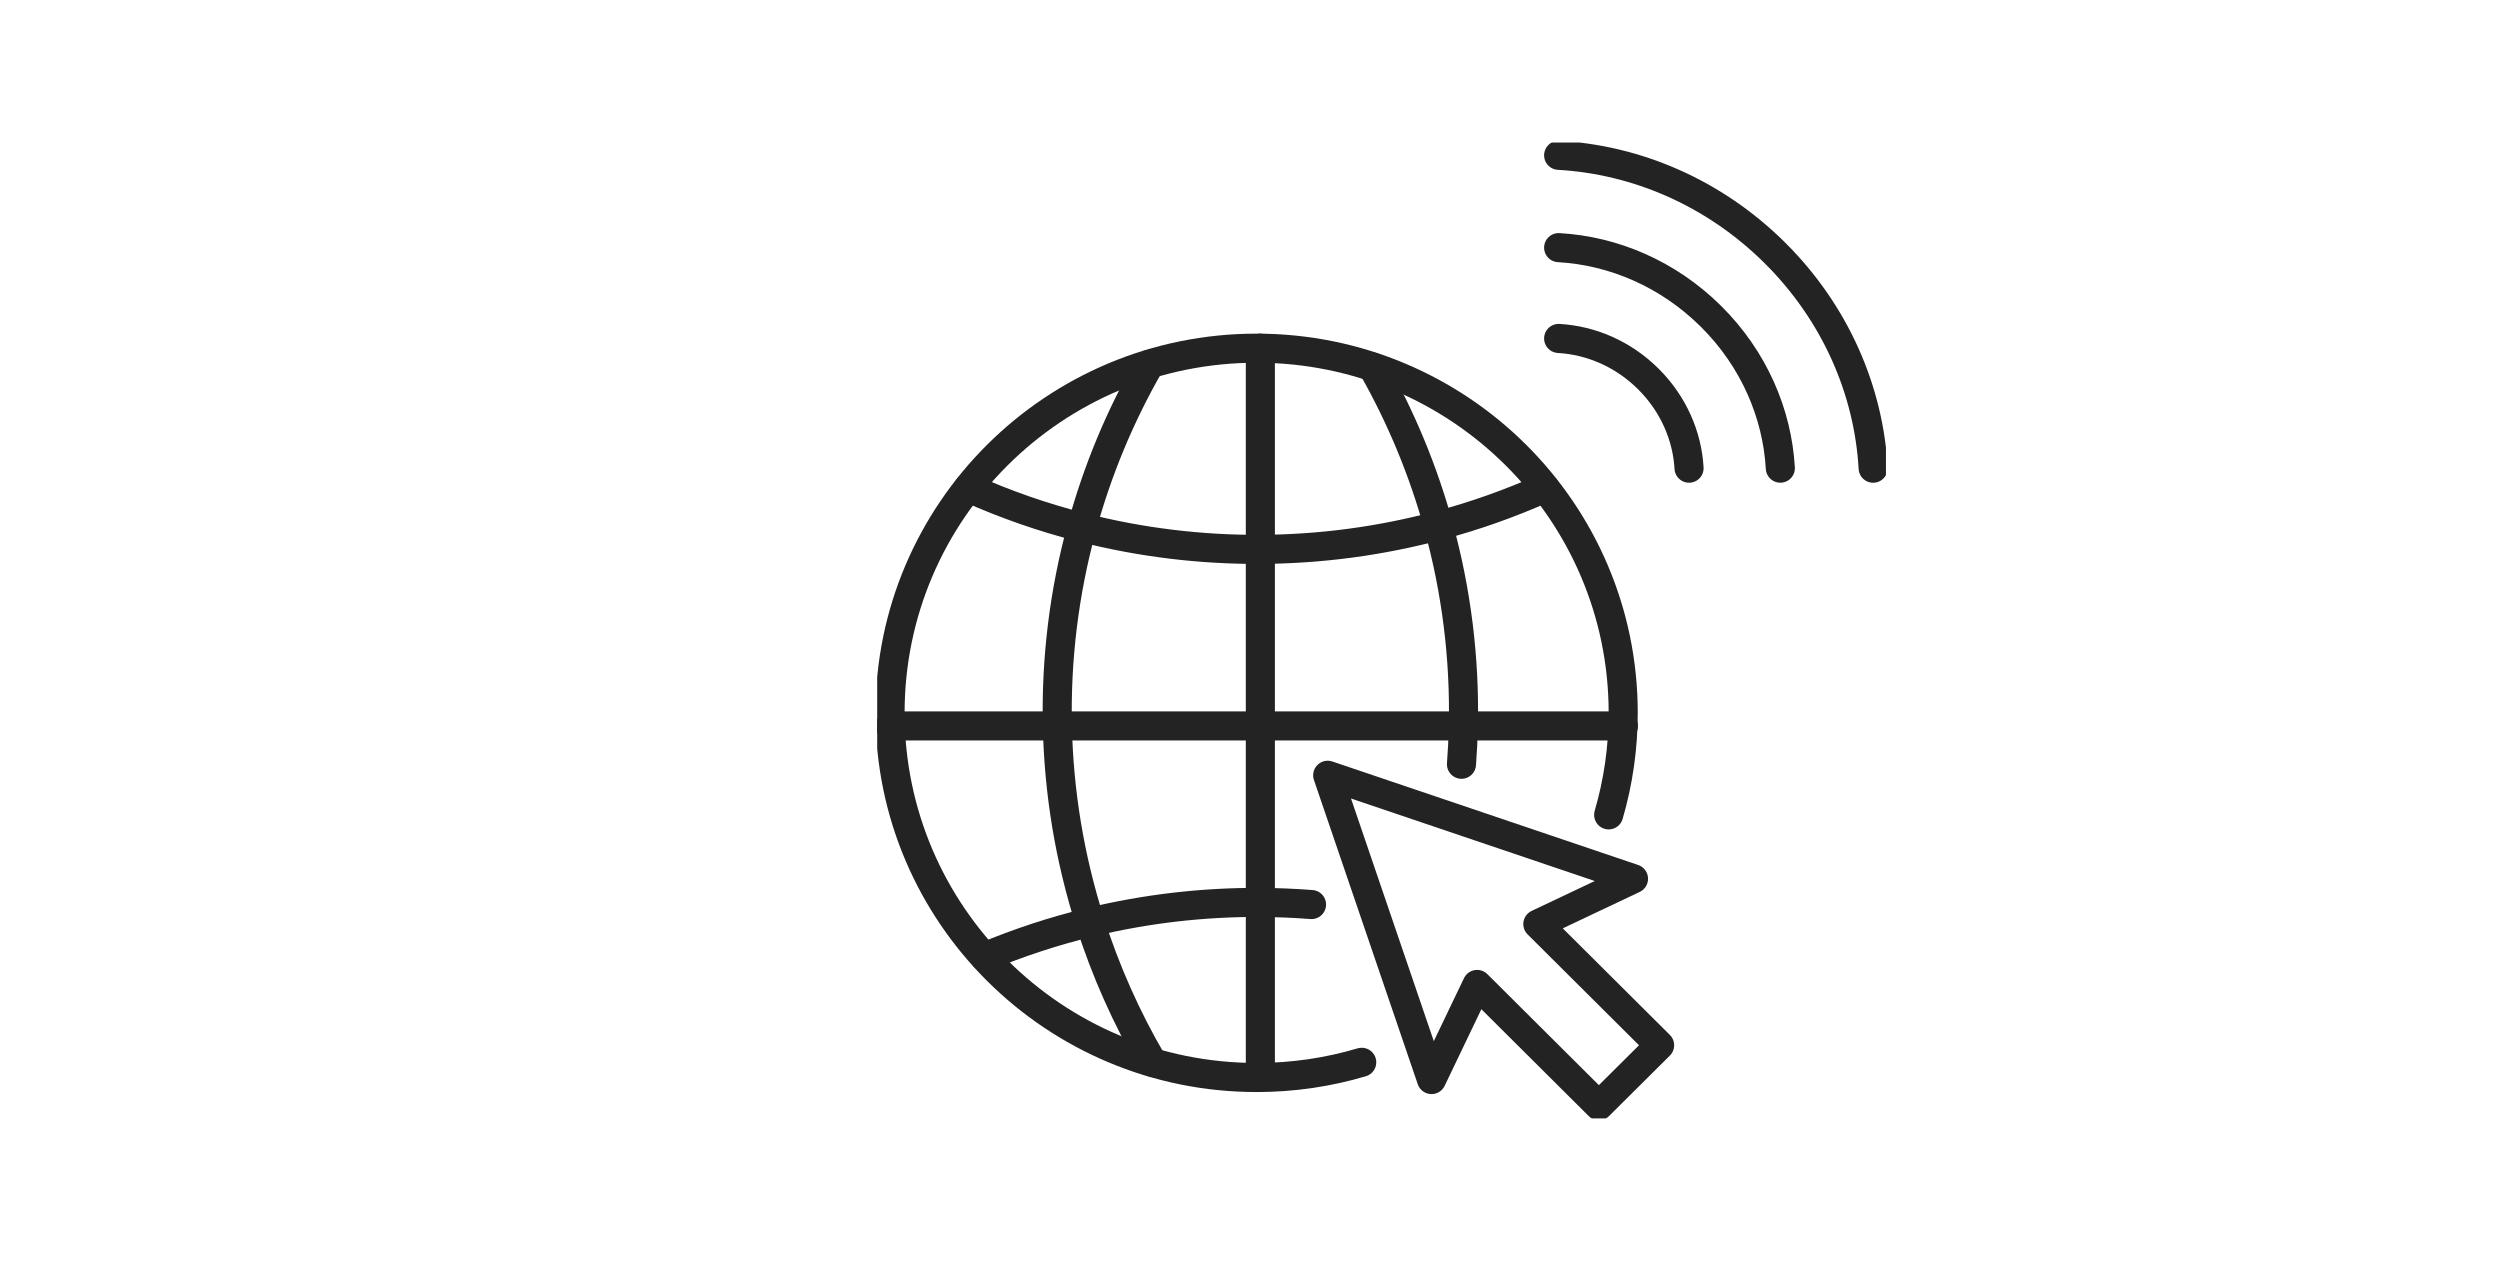
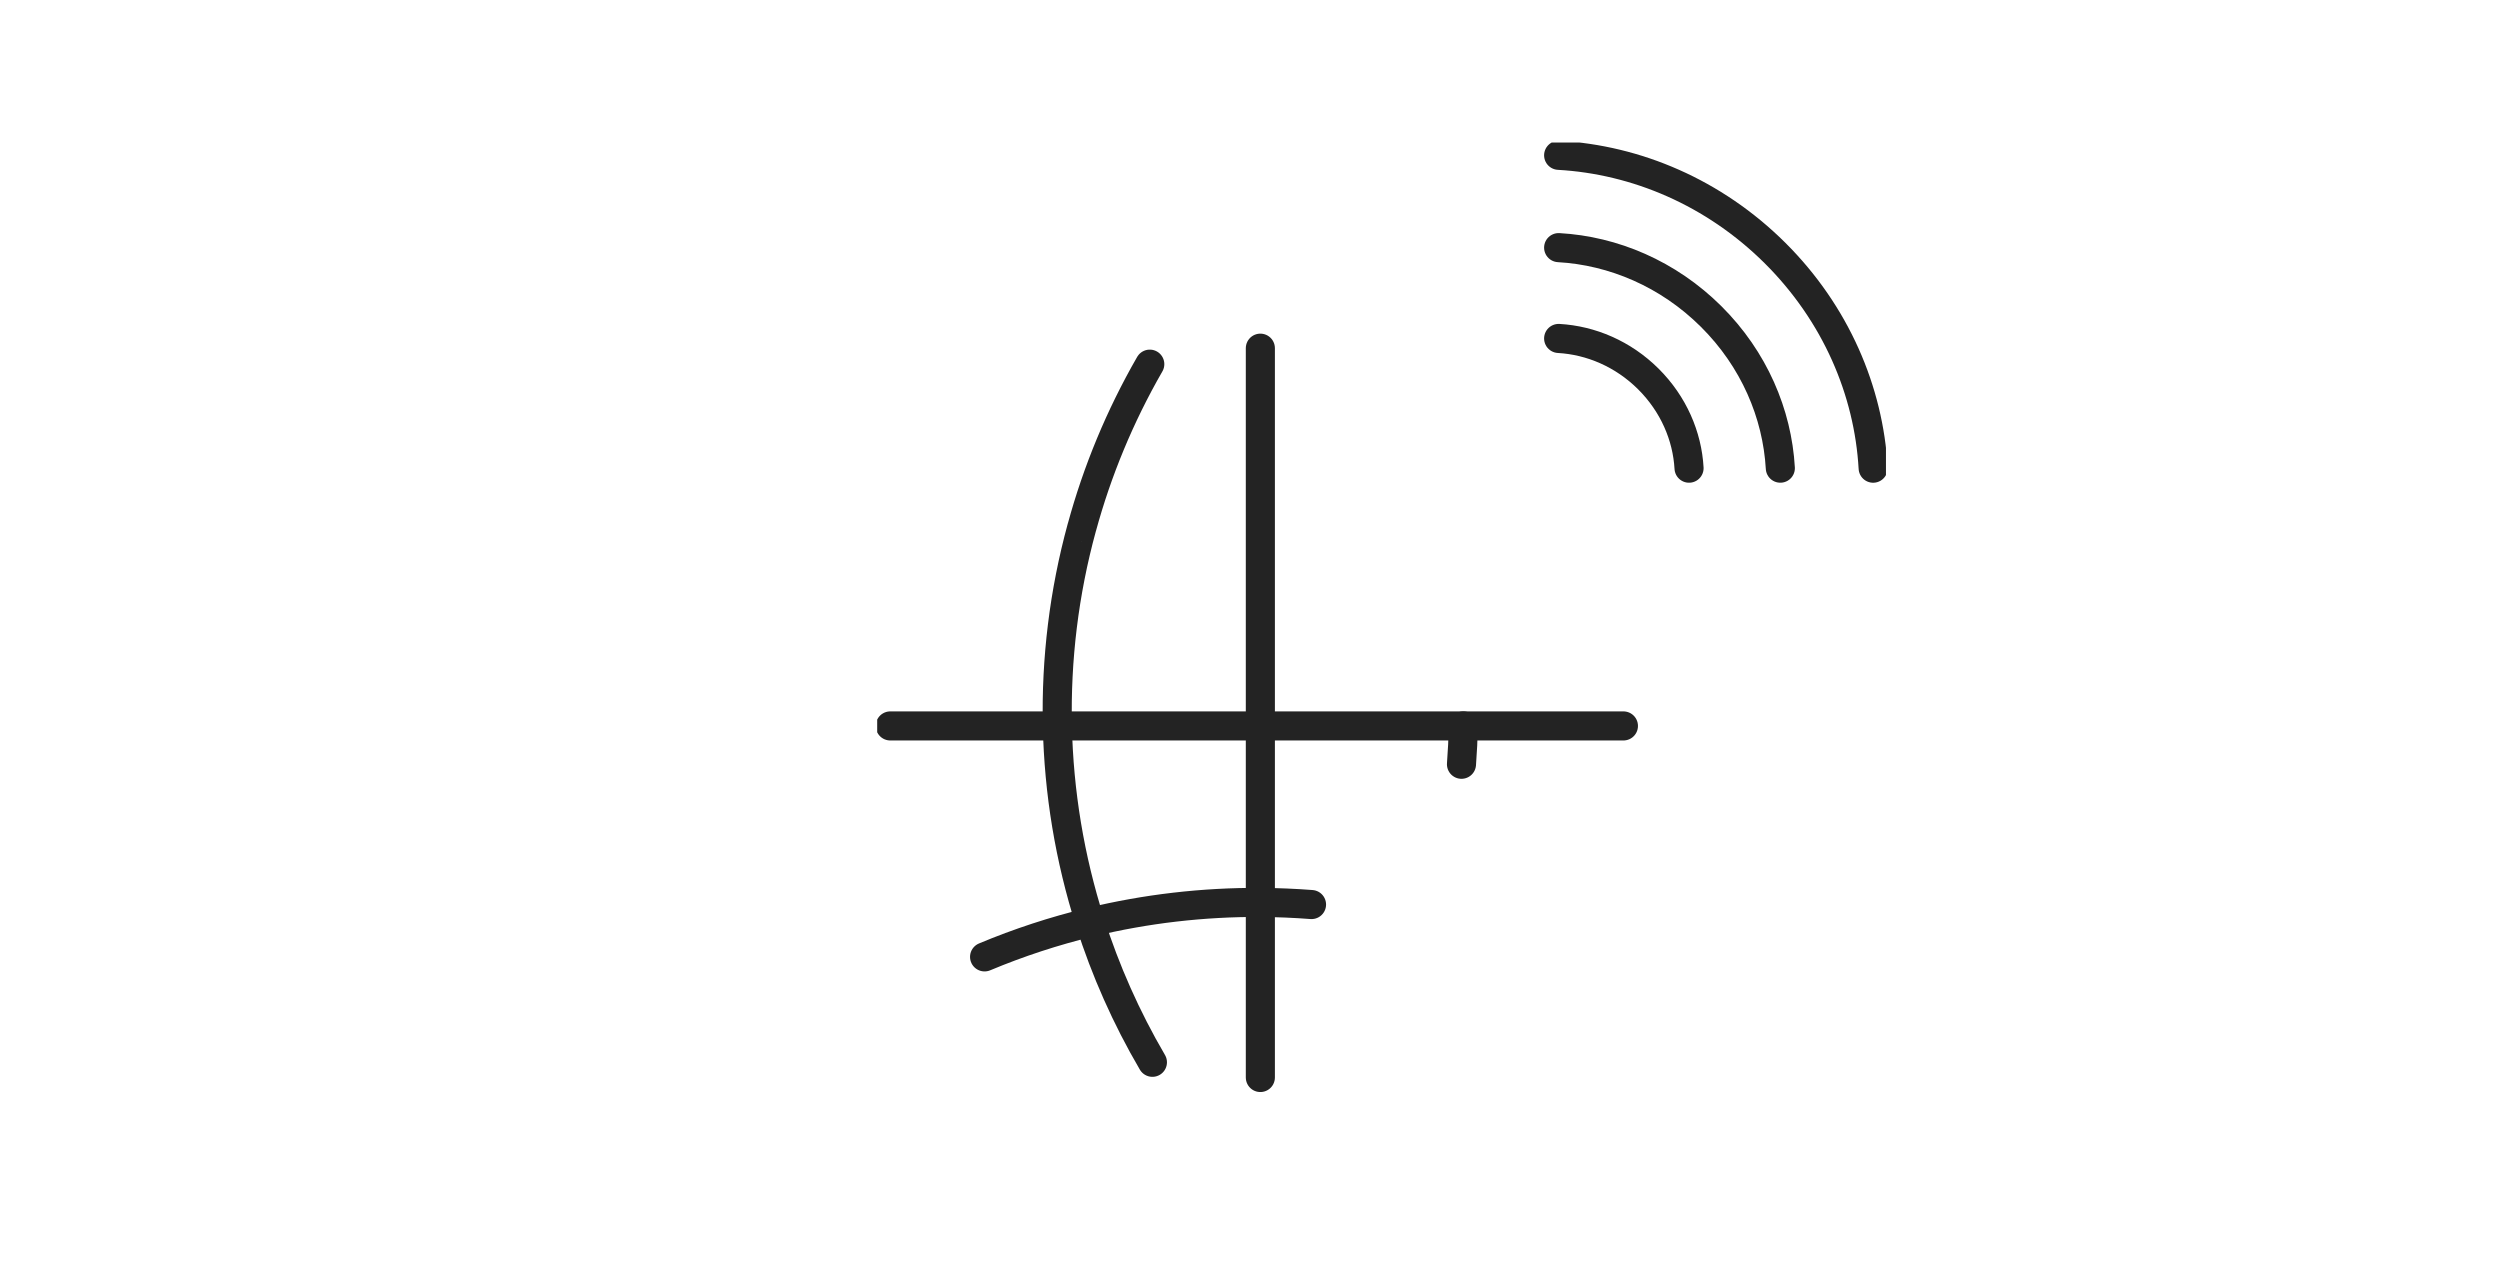
<svg xmlns="http://www.w3.org/2000/svg" width="228" height="116" viewBox="0 0 228 116" fill="none">
  <g clip-path="url(#clip0_45_19297)">
    <path d="M148.056 66.205H81.194" stroke="#232323" stroke-width="2.653" stroke-linecap="round" stroke-linejoin="round" />
-     <path d="M140.89 44.496C137.729 45.914 134.481 47.061 131.18 47.937C125.865 49.355 120.408 50.077 114.947 50.103C109.478 50.132 104.005 49.468 98.668 48.1H98.665C95.144 47.2 91.682 46.001 88.32 44.49" stroke="#232323" stroke-width="2.653" stroke-linecap="round" stroke-linejoin="round" />
-     <path d="M131.18 47.937C129.804 42.95 127.803 38.095 125.181 33.48" stroke="#232323" stroke-width="2.653" stroke-linecap="round" stroke-linejoin="round" />
-     <path d="M133.459 66.205C133.591 60.062 132.833 53.908 131.18 47.938" stroke="#232323" stroke-width="2.653" stroke-linecap="round" stroke-linejoin="round" />
    <path d="M133.287 69.701C133.374 68.537 133.433 67.37 133.456 66.205" stroke="#232323" stroke-width="2.653" stroke-linecap="round" stroke-linejoin="round" />
    <path d="M105.1 96.881C102.709 92.797 100.816 88.511 99.414 84.115C97.556 78.284 96.561 72.25 96.432 66.203C96.3 60.119 97.043 54.02 98.662 48.102H98.665C100.066 42.958 102.132 37.953 104.86 33.211" stroke="#232323" stroke-width="2.653" stroke-linecap="round" stroke-linejoin="round" />
    <path d="M119.611 82.494C118.058 82.375 116.501 82.311 114.944 82.302C109.732 82.273 104.511 82.875 99.413 84.112C96.148 84.904 92.929 85.955 89.794 87.268" stroke="#232323" stroke-width="2.653" stroke-linecap="round" stroke-linejoin="round" />
    <path d="M114.944 98.268V31.754" stroke="#232323" stroke-width="2.653" stroke-linecap="round" stroke-linejoin="round" />
-     <path d="M124.188 96.882C121.151 97.785 117.935 98.268 114.604 98.268C96.142 98.268 81.173 83.377 81.173 65.011C81.173 46.645 96.142 31.754 114.604 31.754C133.067 31.754 148.036 46.645 148.036 65.011C148.036 68.242 147.573 71.363 146.71 74.315" stroke="#232323" stroke-width="2.653" stroke-linecap="round" stroke-linejoin="round" />
-     <path d="M121.086 70.705L130.556 98.454L134.712 89.782L145.817 100.836L151.357 95.328L140.251 84.274L148.975 80.143L121.086 70.705Z" stroke="#232323" stroke-width="2.653" stroke-linecap="round" stroke-linejoin="round" />
    <path d="M142.148 30.867C145.086 31.033 148.027 32.273 150.327 34.561C152.627 36.85 153.877 39.775 154.041 42.698" stroke="#232323" stroke-width="2.653" stroke-linecap="round" stroke-linejoin="round" />
    <path d="M142.148 22.584C147.137 22.866 152.139 24.971 156.054 28.863C159.97 32.756 162.083 37.734 162.366 42.697" stroke="#232323" stroke-width="2.653" stroke-linecap="round" stroke-linejoin="round" />
    <path d="M142.148 14.164C149.23 14.563 156.32 17.547 161.878 23.072C167.432 28.598 170.432 35.654 170.832 42.699" stroke="#232323" stroke-width="2.653" stroke-linecap="round" stroke-linejoin="round" />
  </g>
  <defs>
    <clipPath id="clip0_45_19297">
      <rect width="92" height="89" fill="white" transform="translate(80 13)" />
    </clipPath>
  </defs>
</svg>